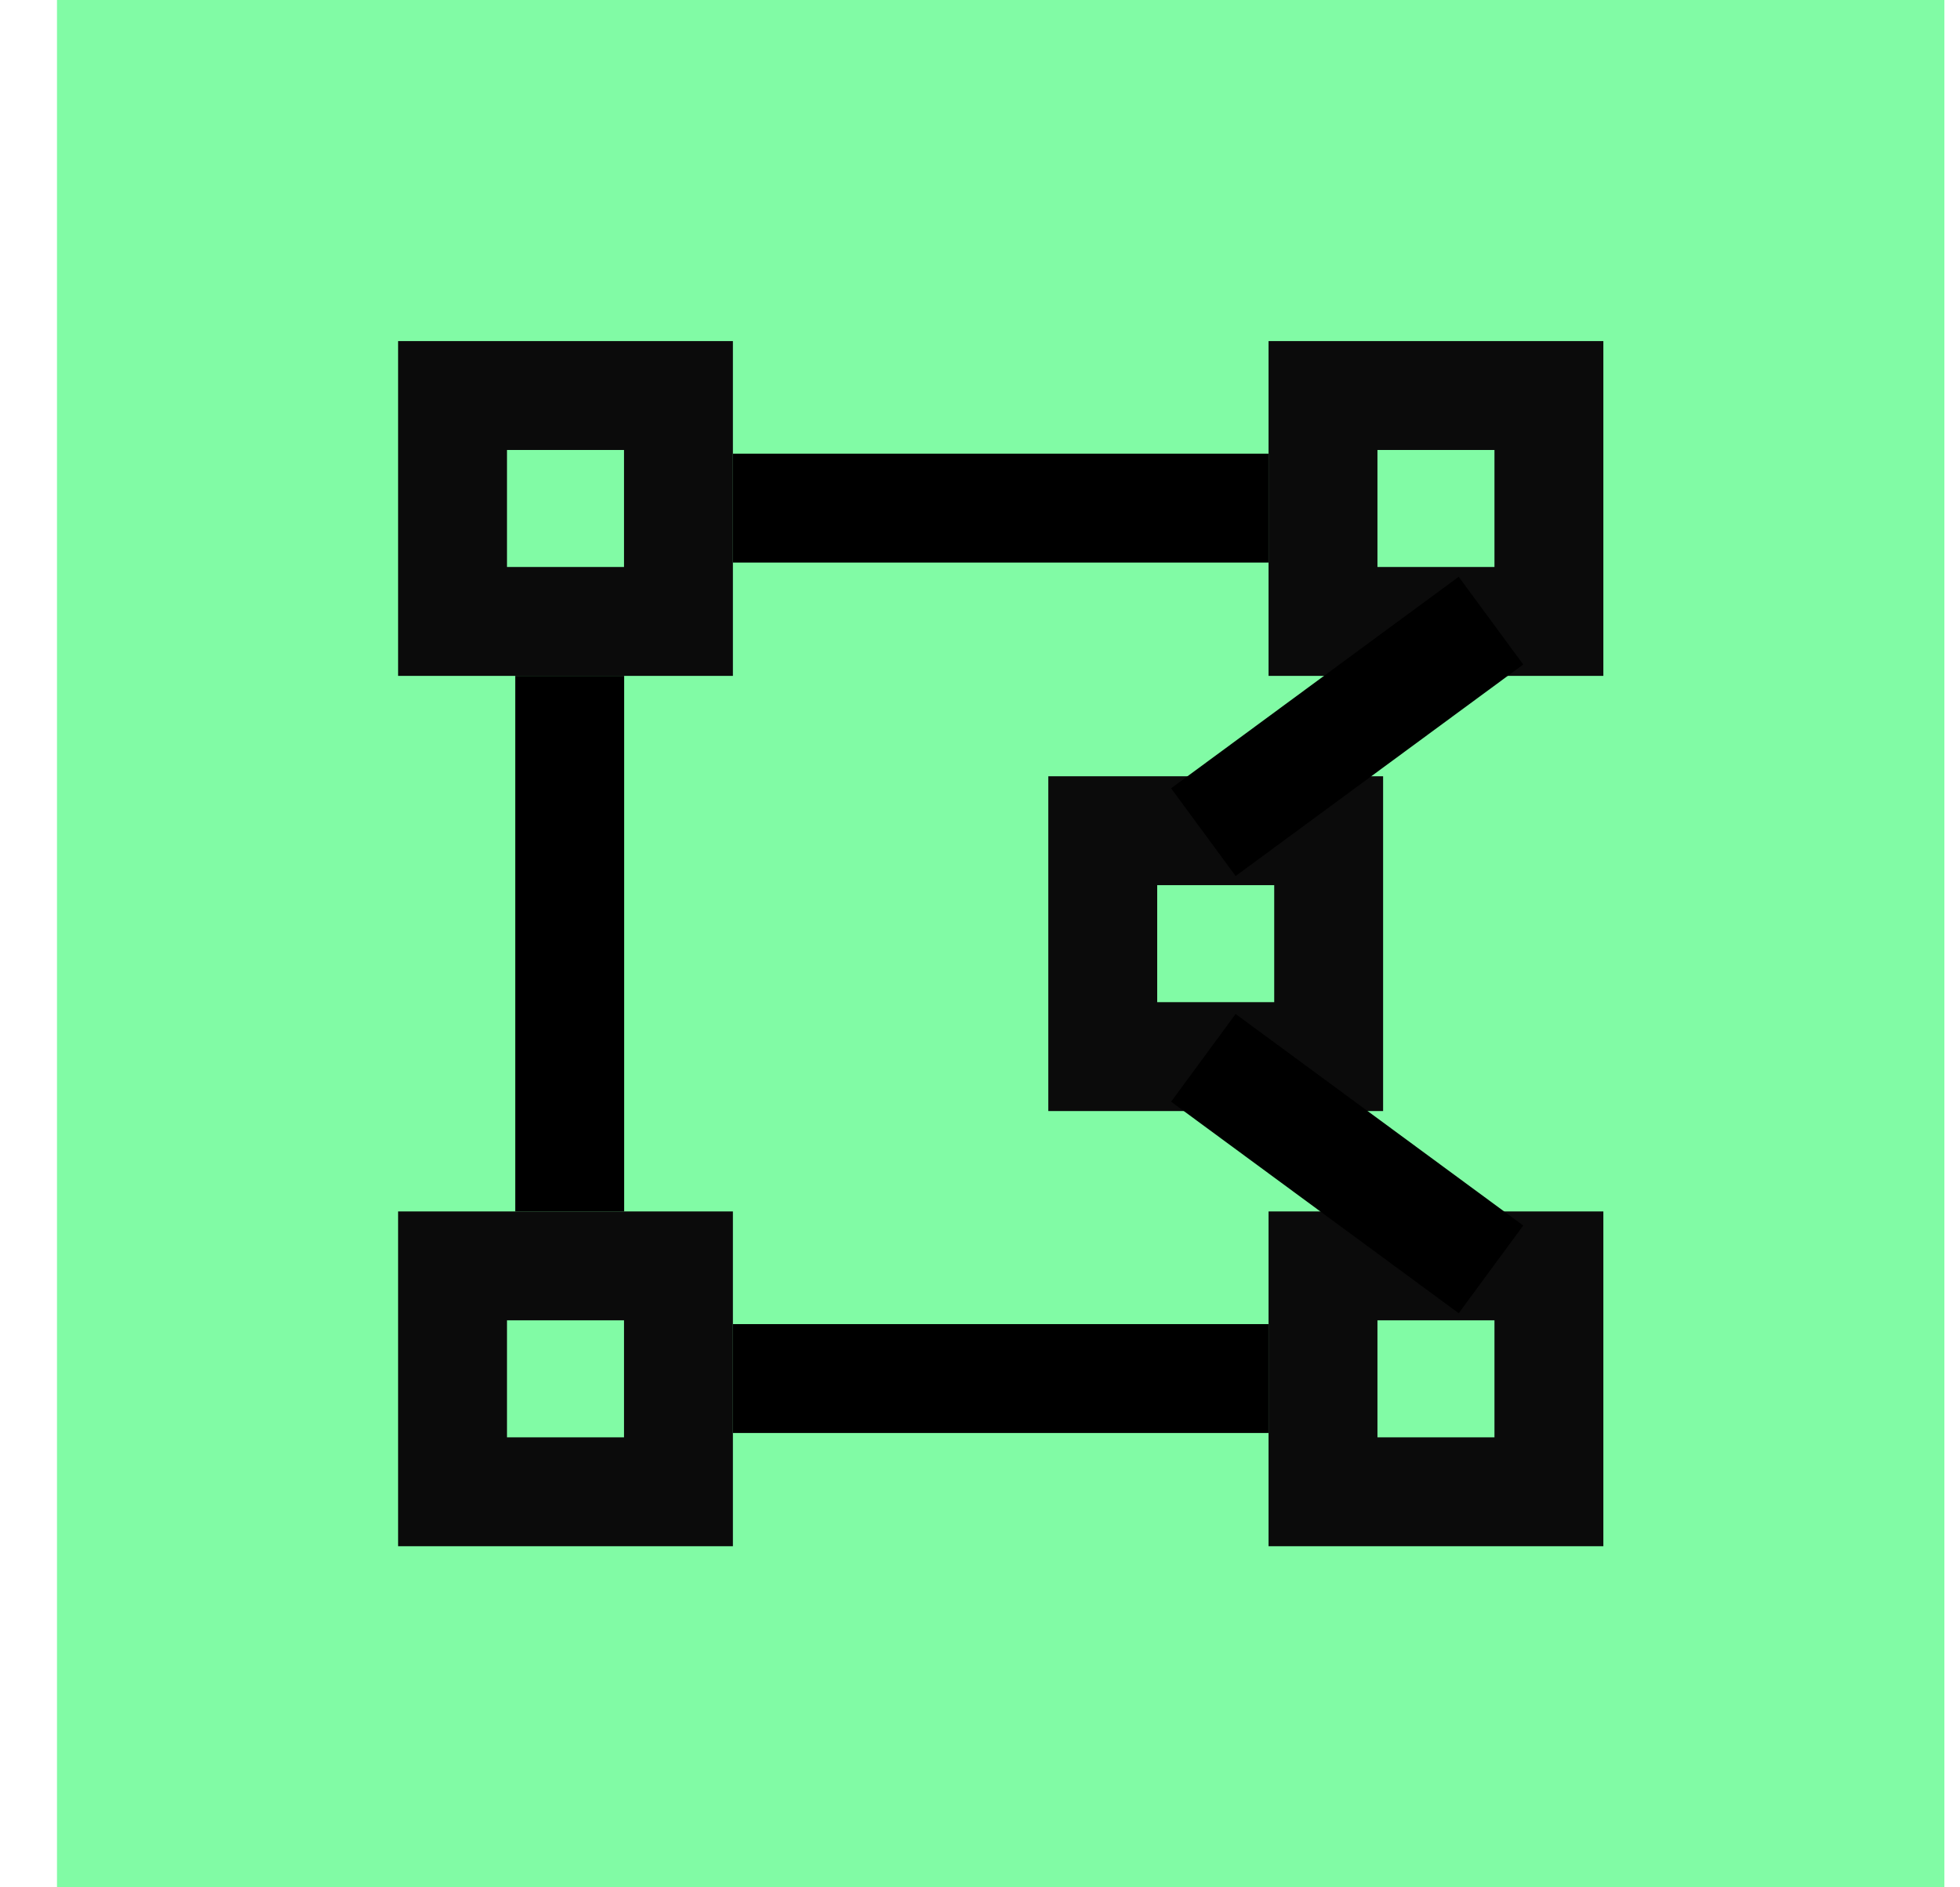
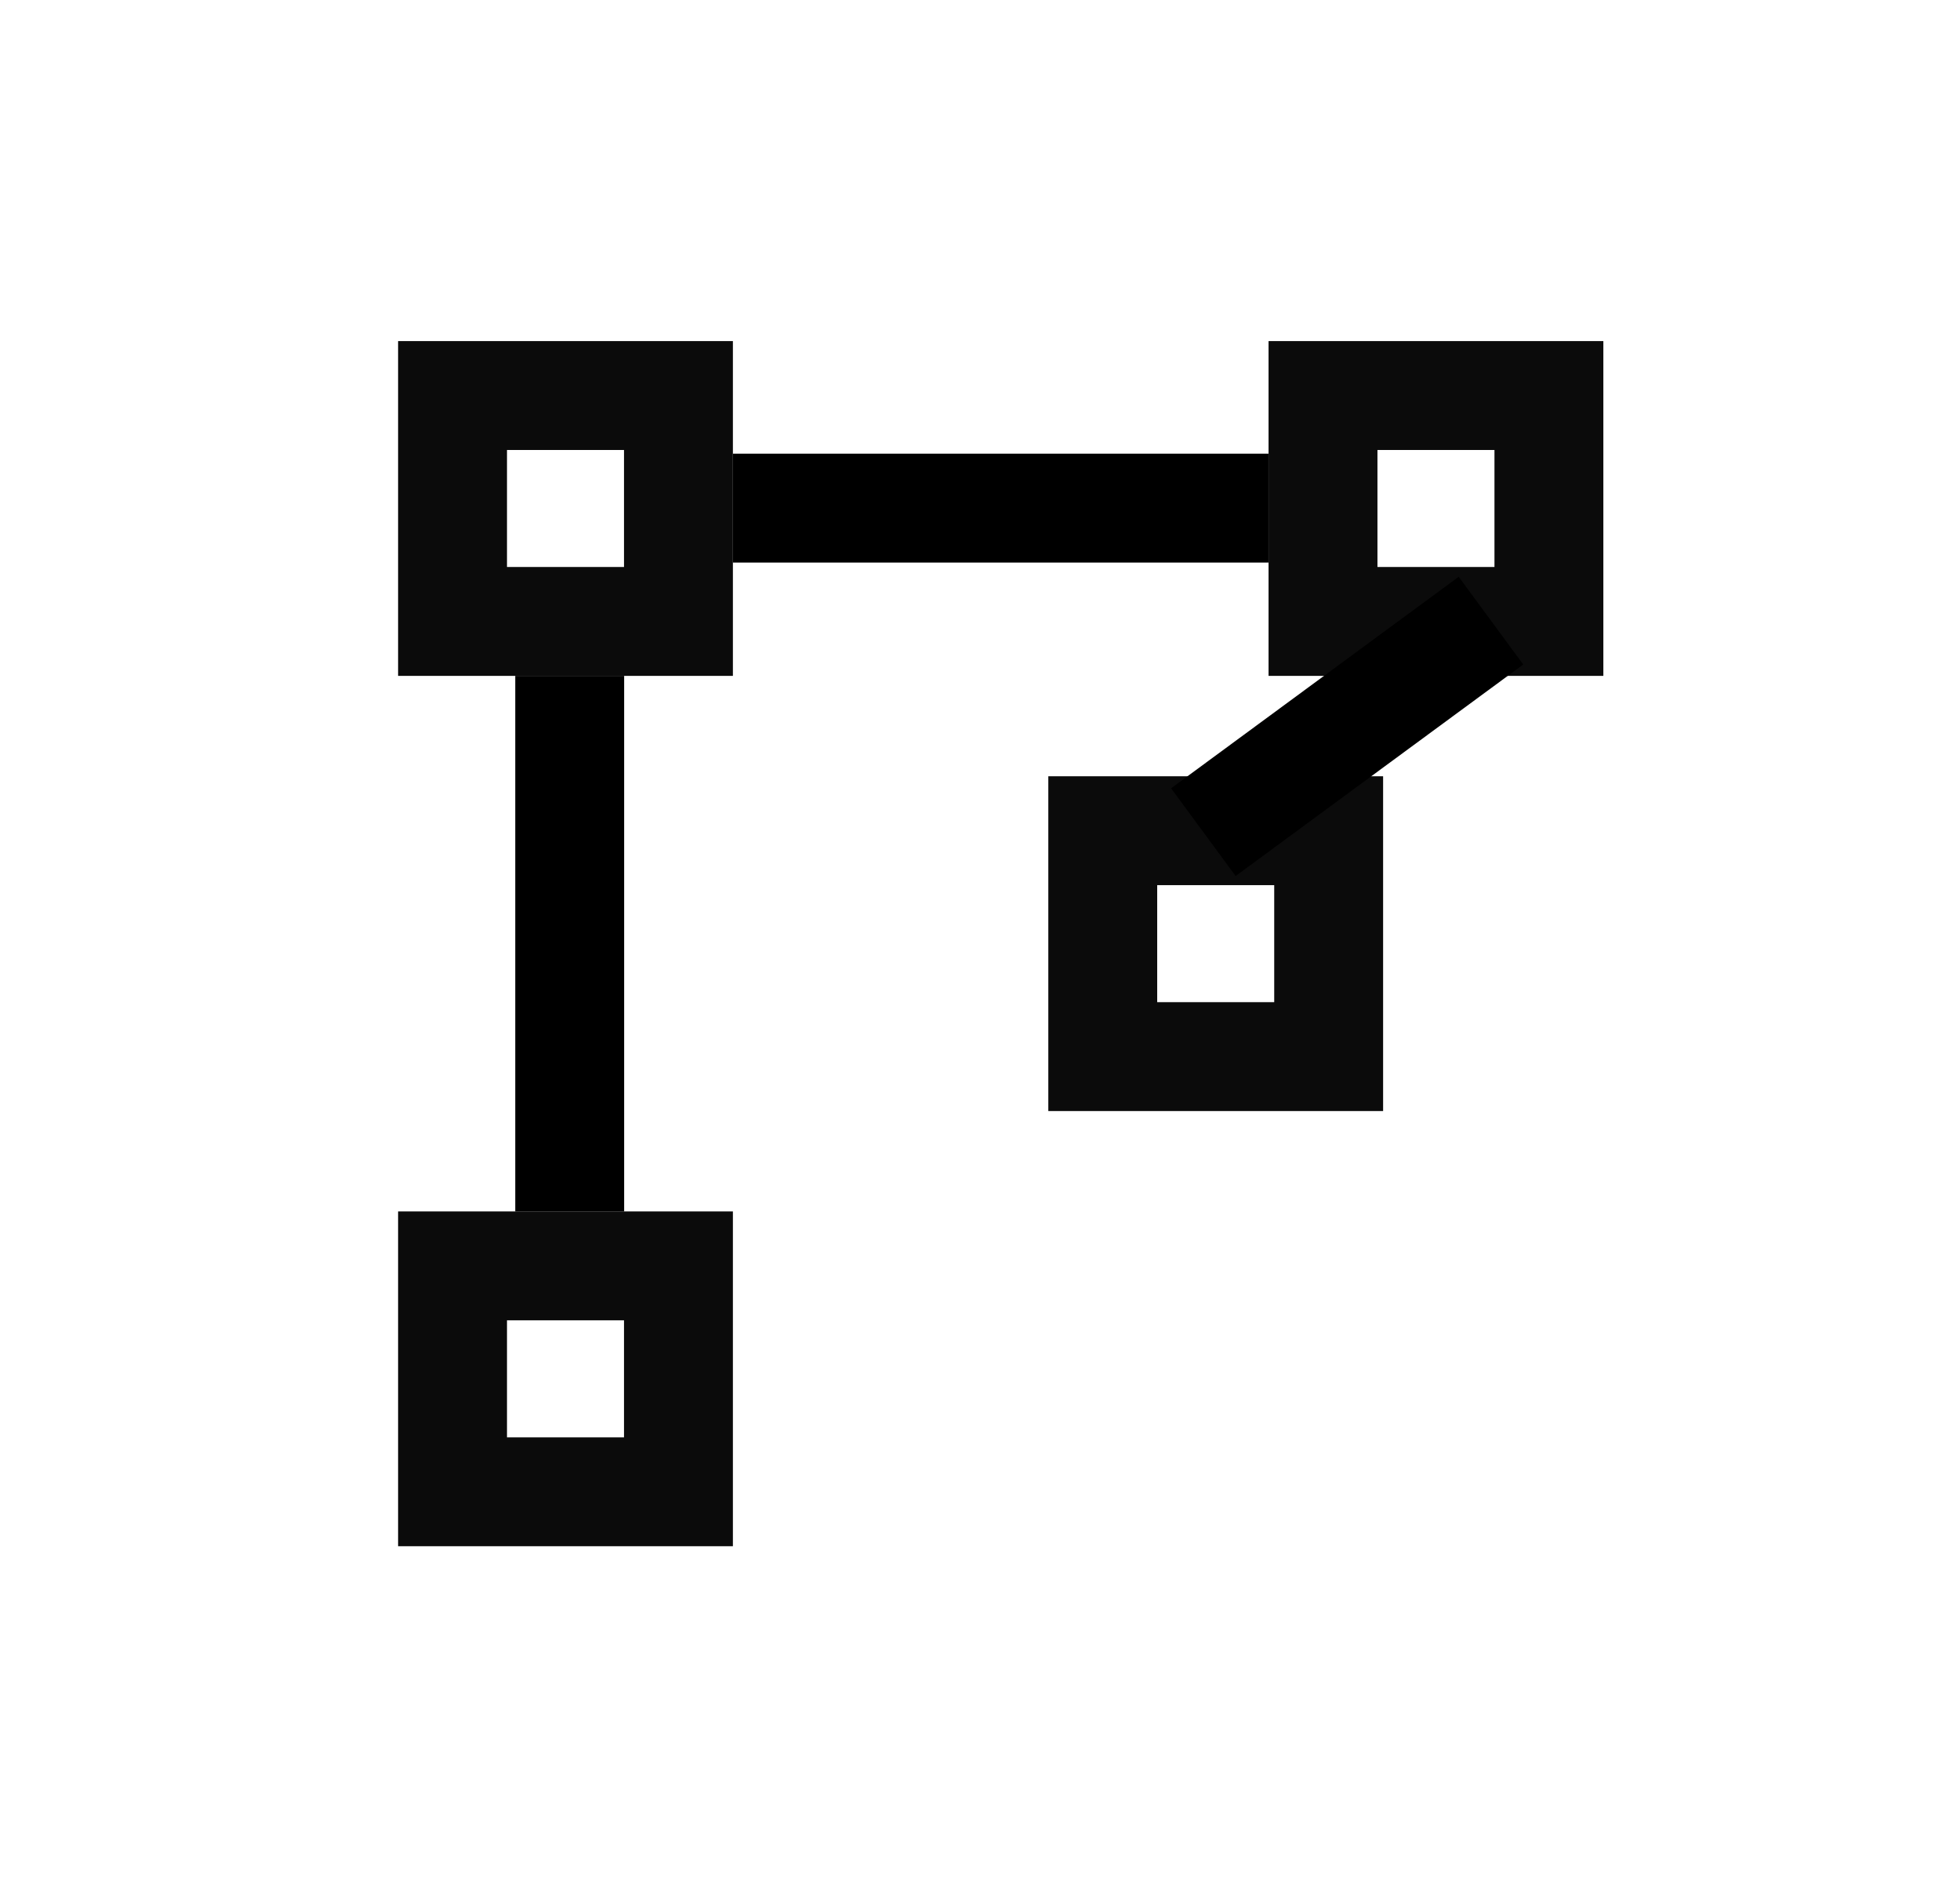
<svg xmlns="http://www.w3.org/2000/svg" width="27" height="26" viewBox="0 0 27 26" fill="none">
-   <rect x="0.785" width="26" height="26" fill="#81FBA5" />
  <rect x="6.234" y="5.449" width="3.112" height="3.112" stroke="#0B0B0B" stroke-width="1.5" />
  <rect x="18.225" y="5.449" width="3.112" height="3.112" stroke="#0B0B0B" stroke-width="1.5" />
  <rect x="6.234" y="17.439" width="3.112" height="3.112" stroke="#0B0B0B" stroke-width="1.5" />
-   <rect x="18.225" y="17.439" width="3.112" height="3.112" stroke="#0B0B0B" stroke-width="1.5" />
  <rect x="15.191" y="11.444" width="3.112" height="3.112" stroke="#0B0B0B" stroke-width="1.5" />
  <line x1="10.096" y1="7" x2="17.474" y2="7" stroke="black" stroke-width="1.5" />
-   <line x1="10.096" y1="18.991" x2="17.474" y2="18.991" stroke="black" stroke-width="1.5" />
  <path d="M20.539 8.55L16.577 11.464" stroke="black" stroke-width="1.5" />
-   <path d="M20.539 17.487L16.577 14.573" stroke="black" stroke-width="1.5" />
  <line x1="7.848" y1="9.311" x2="7.848" y2="16.689" stroke="black" stroke-width="1.5" />
</svg>